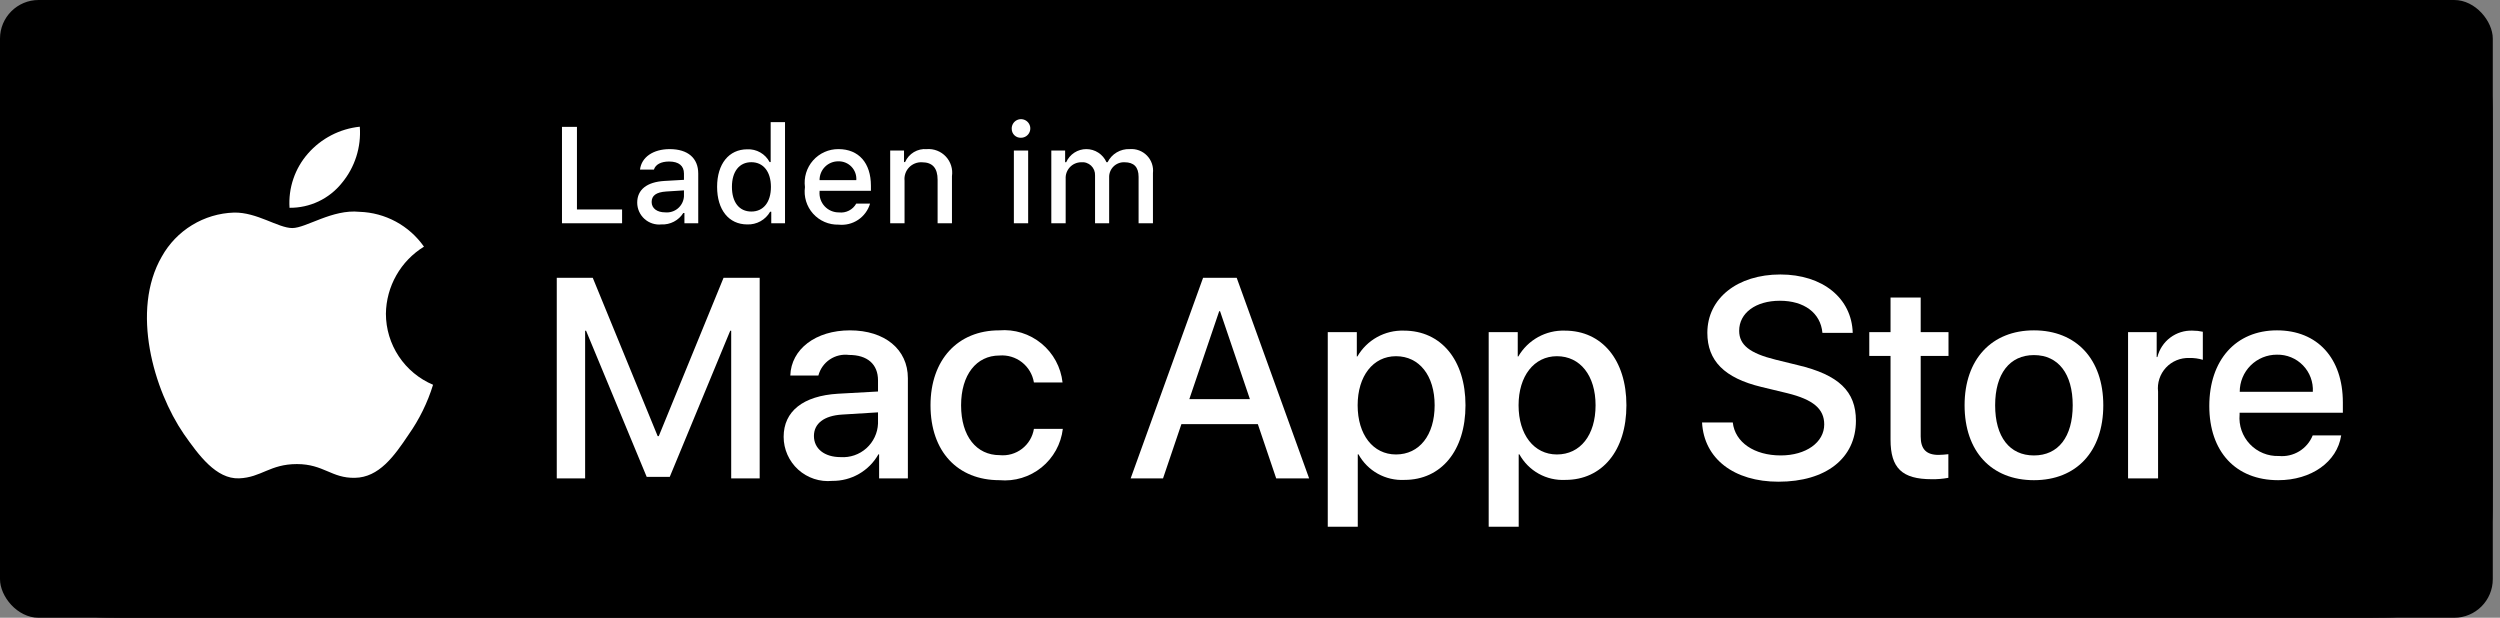
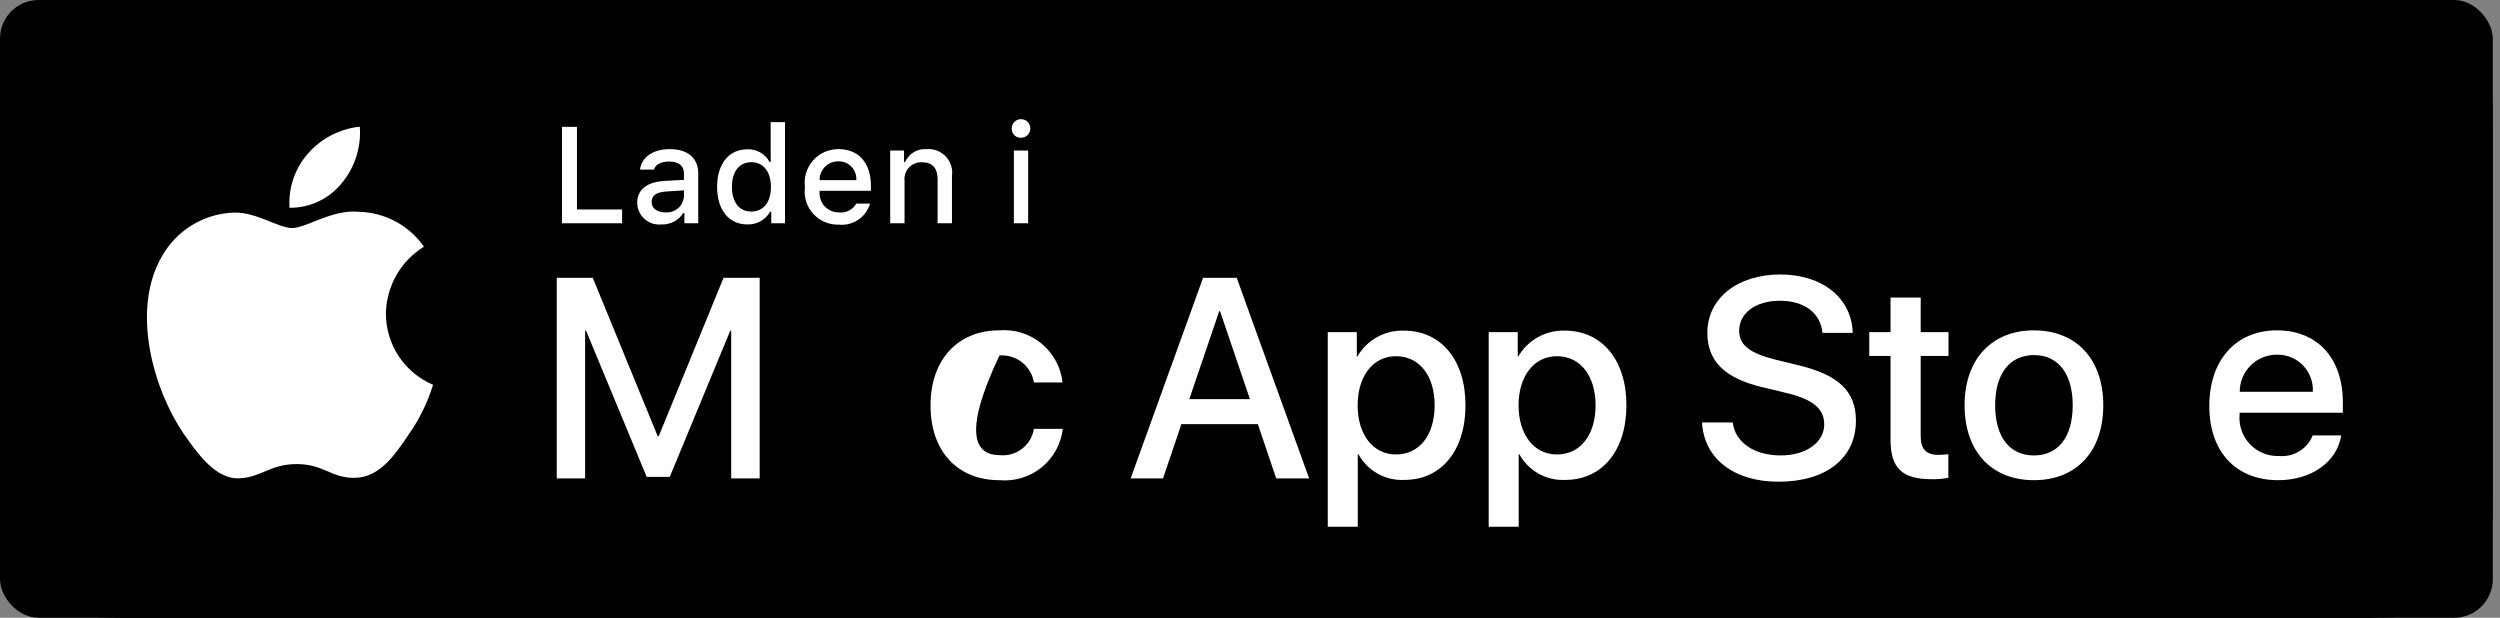
<svg xmlns="http://www.w3.org/2000/svg" width="259" height="64" viewBox="0 0 259 64" fill="none">
  <rect x="0" y="0" width="259" height="64" fill="#808080" stroke="none" />
  <g clip-path="url(#clip0_7583_123205)">
    <rect width="258.253" height="64" rx="4" fill="black" />
    <path d="M12.668 63.997C12.159 63.997 11.661 63.99 11.155 63.979C10.108 63.965 9.063 63.874 8.028 63.706C7.064 63.54 6.13 63.231 5.256 62.789C4.391 62.351 3.602 61.777 2.919 61.088C2.226 60.408 1.649 59.618 1.212 58.752C0.769 57.879 0.462 56.944 0.303 55.979C0.131 54.942 0.038 53.893 0.024 52.842C0.014 52.489 0 51.314 0 51.314V12.664C0 12.664 0.015 11.508 0.025 11.168C0.037 10.118 0.13 9.071 0.302 8.036C0.461 7.068 0.768 6.13 1.211 5.255C1.647 4.388 2.221 3.599 2.909 2.916C3.597 2.226 4.389 1.649 5.256 1.205C6.127 0.765 7.059 0.458 8.022 0.295C9.059 0.125 10.108 0.033 11.16 0.02L12.669 0H245.575L247.103 0.021C248.145 0.034 249.184 0.125 250.212 0.293C251.185 0.458 252.127 0.767 253.008 1.21C254.744 2.105 256.157 3.521 257.049 5.259C257.484 6.128 257.786 7.058 257.944 8.018C258.118 9.062 258.215 10.117 258.235 11.175C258.24 11.649 258.24 12.158 258.24 12.664C258.253 13.292 258.253 13.889 258.253 14.491V49.507C258.253 50.115 258.253 50.708 258.24 51.306C258.24 51.85 258.24 52.349 258.233 52.862C258.214 53.901 258.118 54.937 257.947 55.963C257.791 56.935 257.486 57.877 257.044 58.757C256.603 59.614 256.029 60.397 255.344 61.075C254.661 61.767 253.87 62.345 253.003 62.786C252.124 63.231 251.184 63.541 250.212 63.706C249.178 63.875 248.133 63.966 247.085 63.979C246.595 63.99 246.082 63.997 245.584 63.997L243.77 64L12.668 63.997Z" fill="black" />
    <path d="M39.98 32.502C39.998 31.105 40.369 29.736 41.059 28.521C41.748 27.306 42.734 26.286 43.923 25.555C43.167 24.475 42.17 23.587 41.011 22.96C39.852 22.334 38.563 21.986 37.246 21.945C34.436 21.65 31.712 23.626 30.281 23.626C28.821 23.626 26.617 21.974 24.243 22.023C22.708 22.072 21.212 22.519 19.9 23.319C18.588 24.118 17.506 25.244 16.759 26.587C13.524 32.189 15.937 40.422 19.037 44.951C20.588 47.168 22.4 49.645 24.772 49.557C27.093 49.461 27.959 48.078 30.761 48.078C33.536 48.078 34.349 49.557 36.769 49.502C39.259 49.461 40.828 47.274 42.324 45.036C43.438 43.456 44.296 41.71 44.865 39.862C43.418 39.25 42.183 38.226 41.315 36.917C40.446 35.608 39.982 34.072 39.98 32.502Z" fill="white" />
    <path d="M35.41 18.966C36.768 17.336 37.437 15.241 37.275 13.126C35.2 13.344 33.284 14.335 31.908 15.903C31.235 16.668 30.72 17.559 30.392 18.524C30.063 19.489 29.928 20.509 29.995 21.527C31.032 21.537 32.059 21.312 32.997 20.869C33.935 20.425 34.76 19.775 35.41 18.966Z" fill="white" />
    <path d="M75.752 49.559V34.267H75.651L69.388 49.401H66.997L60.718 34.267H60.619V49.559H57.681V28.782H61.411L68.135 45.182H68.249L74.959 28.782H78.703V49.559L75.752 49.559Z" fill="white" />
-     <path d="M81.185 45.254C81.185 42.605 83.214 41.006 86.815 40.79L90.962 40.56V39.408C90.962 37.723 89.852 36.772 87.965 36.772C87.266 36.679 86.558 36.845 85.972 37.237C85.386 37.63 84.964 38.223 84.784 38.905H81.876C81.962 36.168 84.511 34.225 88.052 34.225C91.666 34.225 94.056 36.197 94.056 39.178V49.559H91.076V47.068H91.004C90.527 47.913 89.832 48.614 88.99 49.098C88.149 49.582 87.194 49.831 86.224 49.819C85.586 49.882 84.943 49.81 84.335 49.609C83.727 49.408 83.168 49.082 82.693 48.652C82.219 48.222 81.84 47.698 81.58 47.113C81.32 46.527 81.185 45.894 81.185 45.254ZM90.962 43.886V42.72L87.232 42.95C85.374 43.066 84.323 43.872 84.323 45.167C84.323 46.492 85.418 47.357 87.088 47.357C87.572 47.39 88.057 47.325 88.515 47.168C88.974 47.01 89.396 46.762 89.757 46.439C90.118 46.115 90.41 45.723 90.617 45.284C90.824 44.846 90.942 44.371 90.962 43.886Z" fill="white" />
-     <path d="M107.113 39.623C106.977 38.795 106.534 38.048 105.873 37.53C105.212 37.013 104.38 36.763 103.543 36.831C101.153 36.831 99.569 38.833 99.569 41.986C99.569 45.211 101.167 47.154 103.571 47.154C104.396 47.237 105.223 47.001 105.881 46.496C106.539 45.99 106.98 45.253 107.113 44.434H110.108C109.922 46 109.131 47.432 107.905 48.424C106.679 49.416 105.114 49.891 103.543 49.747C99.223 49.747 96.401 46.794 96.401 41.986C96.401 37.277 99.223 34.225 103.514 34.225C105.096 34.091 106.668 34.58 107.895 35.589C109.122 36.597 109.906 38.045 110.08 39.623H107.113Z" fill="white" />
+     <path d="M107.113 39.623C106.977 38.795 106.534 38.048 105.873 37.53C105.212 37.013 104.38 36.763 103.543 36.831C99.569 45.211 101.167 47.154 103.571 47.154C104.396 47.237 105.223 47.001 105.881 46.496C106.539 45.99 106.98 45.253 107.113 44.434H110.108C109.922 46 109.131 47.432 107.905 48.424C106.679 49.416 105.114 49.891 103.543 49.747C99.223 49.747 96.401 46.794 96.401 41.986C96.401 37.277 99.223 34.225 103.514 34.225C105.096 34.091 106.668 34.58 107.895 35.589C109.122 36.597 109.906 38.045 110.08 39.623H107.113Z" fill="white" />
    <path d="M130.313 43.943H122.393L120.491 49.559H117.137L124.638 28.782H128.123L135.625 49.559H132.213L130.313 43.943ZM123.213 41.352H129.491L126.396 32.238H126.31L123.213 41.352Z" fill="white" />
    <path d="M151.825 41.986C151.825 46.693 149.305 49.718 145.503 49.718C144.54 49.768 143.582 49.546 142.739 49.078C141.896 48.609 141.203 47.912 140.737 47.068H140.665V54.57H137.556V34.411H140.566V36.931H140.623C141.11 36.09 141.815 35.397 142.664 34.925C143.514 34.454 144.475 34.221 145.446 34.253C149.291 34.253 151.825 37.292 151.825 41.986ZM148.629 41.986C148.629 38.919 147.044 36.903 144.626 36.903C142.25 36.903 140.652 38.962 140.652 41.986C140.652 45.038 142.25 47.082 144.626 47.082C147.044 47.082 148.629 45.081 148.629 41.986Z" fill="white" />
    <path d="M168.497 41.986C168.497 46.693 165.977 49.718 162.175 49.718C161.212 49.768 160.254 49.546 159.411 49.078C158.569 48.609 157.875 47.912 157.409 47.068H157.337V54.57H154.228V34.411H157.238V36.931H157.295C157.782 36.09 158.487 35.397 159.337 34.925C160.186 34.454 161.147 34.221 162.118 34.253C165.963 34.253 168.497 37.292 168.497 41.986ZM165.301 41.986C165.301 38.919 163.716 36.903 161.298 36.903C158.922 36.903 157.324 38.962 157.324 41.986C157.324 45.038 158.922 47.082 161.298 47.082C163.716 47.082 165.301 45.081 165.301 41.986Z" fill="white" />
    <path d="M179.516 43.77C179.747 45.831 181.748 47.183 184.483 47.183C187.104 47.183 188.99 45.831 188.99 43.973C188.99 42.36 187.852 41.395 185.16 40.733L182.467 40.084C178.652 39.163 176.881 37.378 176.881 34.483C176.881 30.898 180.005 28.436 184.441 28.436C188.831 28.436 191.841 30.898 191.942 34.483H188.803C188.615 32.41 186.901 31.158 184.397 31.158C181.892 31.158 180.178 32.424 180.178 34.267C180.178 35.736 181.273 36.601 183.951 37.262L186.24 37.824C190.502 38.833 192.274 40.545 192.274 43.584C192.274 47.471 189.177 49.905 184.253 49.905C179.645 49.905 176.534 47.528 176.333 43.77L179.516 43.77Z" fill="white" />
    <path d="M198.984 30.827V34.411H201.865V36.874H198.984V45.225C198.984 46.522 199.561 47.127 200.827 47.127C201.169 47.12 201.51 47.096 201.85 47.054V49.502C201.281 49.608 200.702 49.657 200.123 49.646C197.056 49.646 195.86 48.494 195.86 45.556V36.874H193.657V34.411H195.86V30.827H198.984Z" fill="white" />
    <path d="M203.531 41.986C203.531 37.22 206.338 34.225 210.715 34.225C215.107 34.225 217.901 37.22 217.901 41.986C217.901 46.765 215.122 49.747 210.715 49.747C206.31 49.747 203.531 46.765 203.531 41.986ZM214.733 41.986C214.733 38.717 213.235 36.787 210.715 36.787C208.196 36.787 206.697 38.731 206.697 41.986C206.697 45.269 208.196 47.184 210.715 47.184C213.235 47.184 214.733 45.269 214.733 41.986Z" fill="white" />
-     <path d="M220.467 34.411H223.432V36.989H223.504C223.705 36.184 224.176 35.472 224.84 34.974C225.503 34.476 226.318 34.221 227.148 34.253C227.506 34.251 227.863 34.29 228.213 34.369V37.277C227.761 37.139 227.289 37.075 226.816 37.089C226.364 37.071 225.914 37.15 225.496 37.323C225.078 37.495 224.702 37.755 224.394 38.086C224.086 38.417 223.854 38.811 223.713 39.241C223.571 39.67 223.525 40.125 223.576 40.574V49.559H220.467V34.411Z" fill="white" />
    <path d="M242.547 45.11C242.129 47.86 239.451 49.747 236.025 49.747C231.618 49.747 228.883 46.795 228.883 42.058C228.883 37.307 231.633 34.225 235.894 34.225C240.085 34.225 242.72 37.104 242.72 41.697V42.762H232.022V42.95C231.972 43.508 232.042 44.069 232.226 44.598C232.411 45.126 232.705 45.609 233.091 46.015C233.476 46.421 233.943 46.74 234.462 46.951C234.98 47.163 235.537 47.261 236.097 47.241C236.831 47.31 237.569 47.139 238.199 46.755C238.829 46.372 239.319 45.795 239.595 45.11L242.547 45.11ZM232.036 40.589H239.609C239.637 40.088 239.561 39.586 239.386 39.116C239.211 38.645 238.941 38.216 238.592 37.855C238.243 37.494 237.823 37.209 237.359 37.018C236.895 36.827 236.396 36.734 235.894 36.745C235.388 36.742 234.886 36.839 234.417 37.031C233.949 37.223 233.523 37.506 233.164 37.863C232.805 38.221 232.521 38.645 232.328 39.113C232.134 39.581 232.035 40.083 232.036 40.589Z" fill="white" />
    <path d="M64.448 23.127H58.221V13.144H59.772V21.701H64.448V23.127Z" fill="white" />
    <path d="M66.015 20.997C66.015 19.64 67.024 18.858 68.817 18.747L70.858 18.63V17.98C70.858 17.184 70.331 16.734 69.315 16.734C68.485 16.734 67.91 17.039 67.745 17.572H66.305C66.457 16.278 67.675 15.448 69.384 15.448C71.272 15.448 72.338 16.388 72.338 17.98V23.127H70.906V22.068H70.789C70.55 22.448 70.215 22.758 69.817 22.965C69.42 23.173 68.974 23.272 68.526 23.251C68.21 23.284 67.89 23.25 67.588 23.152C67.285 23.054 67.007 22.893 66.77 22.681C66.533 22.469 66.344 22.209 66.214 21.919C66.084 21.629 66.016 21.314 66.015 20.997ZM70.858 20.353V19.723L69.018 19.84C67.98 19.91 67.51 20.263 67.51 20.927C67.51 21.605 68.098 22 68.907 22C69.144 22.024 69.383 22 69.611 21.929C69.838 21.859 70.049 21.743 70.231 21.59C70.413 21.436 70.562 21.247 70.67 21.035C70.778 20.822 70.841 20.59 70.858 20.353Z" fill="white" />
    <path d="M74.292 19.357C74.292 16.976 75.516 15.468 77.419 15.468C77.89 15.446 78.357 15.559 78.766 15.793C79.176 16.027 79.51 16.373 79.73 16.79H79.841V12.652H81.328V23.127H79.903V21.936H79.785C79.548 22.351 79.203 22.692 78.785 22.924C78.368 23.155 77.896 23.268 77.419 23.251C75.503 23.251 74.292 21.743 74.292 19.357ZM75.828 19.357C75.828 20.955 76.581 21.916 77.841 21.916C79.094 21.916 79.868 20.941 79.868 19.363C79.868 17.793 79.086 16.804 77.841 16.804C76.589 16.804 75.828 17.772 75.828 19.357Z" fill="white" />
    <path d="M90.138 21.093C89.936 21.782 89.498 22.377 88.901 22.776C88.304 23.174 87.586 23.35 86.873 23.273C86.377 23.286 85.883 23.191 85.427 22.994C84.972 22.797 84.564 22.504 84.233 22.134C83.901 21.764 83.655 21.326 83.51 20.851C83.365 20.377 83.325 19.876 83.393 19.384C83.327 18.891 83.367 18.389 83.512 17.913C83.657 17.436 83.902 16.997 84.231 16.623C84.561 16.25 84.967 15.952 85.421 15.749C85.876 15.546 86.369 15.444 86.866 15.448C88.963 15.448 90.227 16.88 90.227 19.246V19.765H84.907V19.848C84.884 20.125 84.919 20.403 85.009 20.665C85.1 20.927 85.244 21.168 85.433 21.371C85.622 21.574 85.851 21.736 86.106 21.845C86.361 21.954 86.636 22.009 86.914 22.006C87.269 22.049 87.63 21.985 87.949 21.822C88.268 21.66 88.532 21.406 88.706 21.093L90.138 21.093ZM84.907 18.665H88.713C88.731 18.412 88.697 18.158 88.612 17.919C88.526 17.681 88.392 17.462 88.218 17.279C88.043 17.095 87.832 16.95 87.598 16.852C87.364 16.755 87.112 16.707 86.858 16.713C86.601 16.71 86.346 16.758 86.108 16.855C85.869 16.952 85.653 17.096 85.471 17.278C85.289 17.46 85.146 17.676 85.049 17.914C84.952 18.153 84.904 18.408 84.907 18.665Z" fill="white" />
    <path d="M92.224 15.593H93.656V16.79H93.766C93.955 16.36 94.273 16 94.676 15.759C95.079 15.519 95.547 15.41 96.015 15.448C96.381 15.42 96.749 15.476 97.092 15.61C97.434 15.744 97.742 15.953 97.992 16.222C98.243 16.491 98.429 16.813 98.538 17.164C98.648 17.515 98.676 17.886 98.623 18.25V23.127H97.136V18.623C97.136 17.413 96.609 16.811 95.51 16.811C95.261 16.799 95.013 16.841 94.782 16.935C94.551 17.028 94.343 17.17 94.172 17.352C94.001 17.533 93.871 17.749 93.792 17.985C93.712 18.221 93.685 18.472 93.711 18.72V23.127H92.224L92.224 15.593Z" fill="white" />
    <path d="M104.815 13.365C104.803 13.173 104.85 12.981 104.949 12.815C105.047 12.649 105.194 12.517 105.368 12.435C105.543 12.354 105.738 12.326 105.929 12.357C106.119 12.387 106.296 12.474 106.437 12.607C106.577 12.739 106.675 12.91 106.717 13.098C106.759 13.287 106.743 13.483 106.672 13.663C106.601 13.842 106.478 13.996 106.318 14.104C106.159 14.213 105.97 14.271 105.777 14.271C105.654 14.277 105.531 14.259 105.415 14.216C105.299 14.174 105.193 14.108 105.103 14.023C105.013 13.939 104.941 13.837 104.892 13.724C104.842 13.611 104.816 13.489 104.815 13.365ZM105.037 15.593H106.517V23.127H105.037V15.593Z" fill="white" />
-     <path d="M108.916 15.593H110.347V16.804H110.458C110.638 16.4 110.93 16.057 111.3 15.816C111.67 15.575 112.103 15.447 112.544 15.447C112.986 15.447 113.418 15.575 113.788 15.816C114.158 16.057 114.451 16.4 114.63 16.804H114.747C114.958 16.381 115.286 16.027 115.692 15.787C116.099 15.546 116.566 15.428 117.038 15.447C117.368 15.42 117.7 15.467 118.01 15.584C118.32 15.701 118.601 15.885 118.831 16.123C119.061 16.361 119.236 16.647 119.342 16.961C119.448 17.275 119.483 17.608 119.445 17.938V23.127H117.958V18.326C117.958 17.308 117.473 16.81 116.497 16.81C116.287 16.801 116.077 16.836 115.881 16.912C115.685 16.988 115.507 17.103 115.358 17.251C115.208 17.399 115.091 17.577 115.014 17.772C114.936 17.968 114.9 18.177 114.908 18.388V23.127H113.447V18.18C113.456 17.991 113.424 17.801 113.354 17.625C113.283 17.449 113.175 17.291 113.036 17.16C112.898 17.03 112.734 16.931 112.554 16.871C112.374 16.81 112.183 16.79 111.994 16.81C111.776 16.814 111.561 16.861 111.362 16.95C111.163 17.038 110.984 17.166 110.835 17.326C110.687 17.486 110.572 17.674 110.497 17.878C110.423 18.084 110.391 18.301 110.403 18.519V23.127H108.916L108.916 15.593Z" fill="white" />
  </g>
  <defs>
    <clipPath id="clip0_7583_123205">
      <rect width="258.253" height="64" rx="4" fill="white" />
    </clipPath>
  </defs>
</svg>